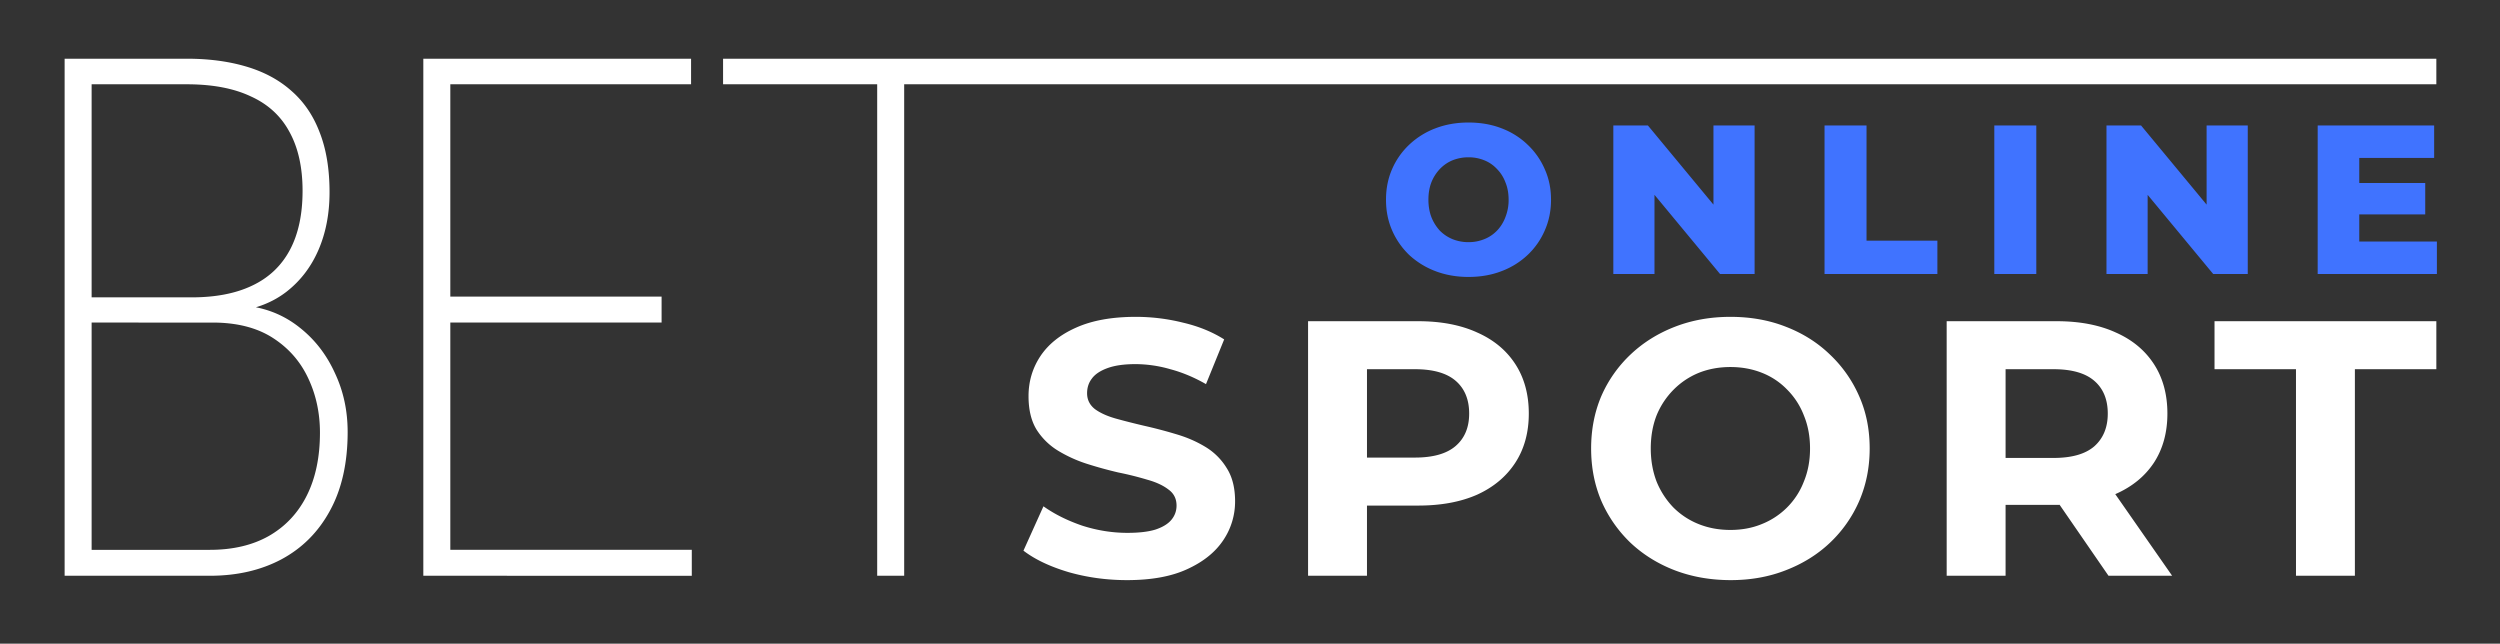
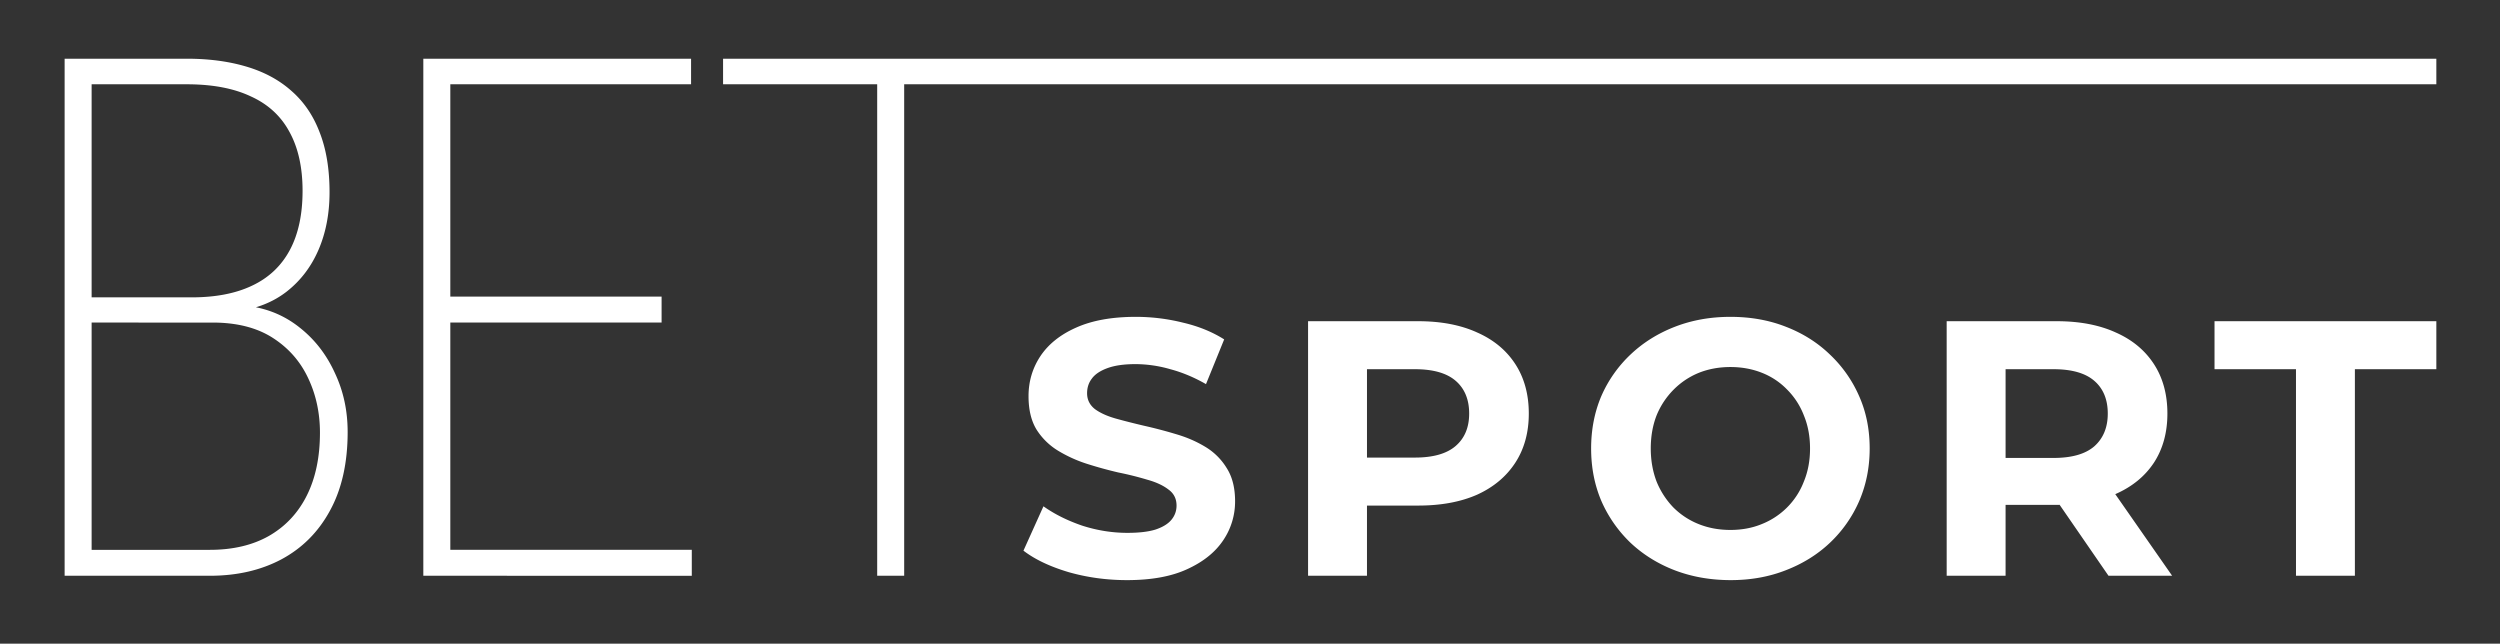
<svg xmlns="http://www.w3.org/2000/svg" width="268" height="69" fill="none" viewBox="0 0 268 69">
  <rect x="0" y="0" width="268" height="69" fill="#333333" stroke="none" />
-   <path fill="#4073FF" d="M157.425 29.688c-1.274 0-2.448-.205-3.525-.614a8.614 8.614 0 0 1-2.819-1.728 8.182 8.182 0 0 1-1.842-2.638c-.44-1-.66-2.1-.66-3.297 0-1.198.22-2.297.66-3.297a7.93 7.93 0 0 1 1.842-2.615 8.42 8.42 0 0 1 2.819-1.751c1.077-.41 2.251-.614 3.525-.614 1.288 0 2.463.204 3.524.614a8.168 8.168 0 0 1 2.797 1.75 7.93 7.93 0 0 1 1.842 2.616c.455 1 .682 2.1.682 3.297s-.227 2.304-.682 3.32a7.93 7.93 0 0 1-1.842 2.615 8.351 8.351 0 0 1-2.797 1.728c-1.061.41-2.236.614-3.524.614Zm0-3.73a4.38 4.38 0 0 0 1.683-.318 3.84 3.84 0 0 0 1.364-.91c.394-.408.697-.894.909-1.454a4.911 4.911 0 0 0 .342-1.865c0-.697-.114-1.319-.342-1.865a3.992 3.992 0 0 0-.909-1.432 3.716 3.716 0 0 0-1.364-.933 4.38 4.38 0 0 0-1.683-.318 4.55 4.55 0 0 0-1.706.318c-.515.213-.97.523-1.364.933a4.464 4.464 0 0 0-.91 1.432c-.212.546-.318 1.168-.318 1.865 0 .682.106 1.304.318 1.864a4.75 4.75 0 0 0 .91 1.456c.394.394.849.697 1.364.91a4.55 4.55 0 0 0 1.706.318Zm15.524 3.412V13.452h3.707l8.777 10.597h-1.751V13.452h4.411V29.37h-3.706l-8.777-10.597h1.75V29.37h-4.411Zm22.641 0V13.452h4.502V25.8h7.595v3.57H195.59Zm18.199 0V13.452h4.503V29.37h-4.503Zm12.026 0V13.452h3.707l8.777 10.597h-1.751V13.452h4.412V29.37h-3.707l-8.777-10.597h1.751V29.37h-4.412Zm26.78-9.756h7.39v3.366h-7.39v-3.366Zm.318 6.277h8.323v3.479h-12.78V13.452h12.484v3.48h-8.027v8.959Z" />
  <path fill="#fff" d="M22.84 34.579H8.985l-.076-2.703h11.649c2.563 0 4.72-.419 6.471-1.257 1.777-.837 3.122-2.106 4.036-3.806.913-1.7 1.37-3.82 1.37-6.358 0-2.512-.47-4.619-1.408-6.319-.914-1.7-2.297-2.97-4.15-3.807-1.827-.863-4.111-1.294-6.852-1.294H9.822V61.72H6.928V6.294h13.096c2.36 0 4.48.28 6.357.837 1.904.559 3.515 1.422 4.835 2.59 1.345 1.166 2.36 2.651 3.045 4.453.711 1.802 1.066 3.947 1.066 6.434 0 2.284-.393 4.34-1.18 6.167-.787 1.827-1.929 3.324-3.426 4.492-1.472 1.142-3.248 1.84-5.33 2.093l-2.55 1.219Zm-.342 27.142h-14.2l1.333-2.779h12.867c2.462 0 4.569-.495 6.32-1.484 1.776-1.016 3.134-2.462 4.073-4.34.939-1.878 1.408-4.124 1.408-6.738 0-2.107-.418-4.048-1.256-5.825-.837-1.802-2.106-3.248-3.807-4.34-1.7-1.09-3.845-1.636-6.433-1.636h-7.956l.076-2.703h11.382l.457.951c2.03.28 3.832 1.054 5.406 2.323 1.599 1.269 2.842 2.88 3.73 4.834.914 1.93 1.37 4.035 1.37 6.32 0 3.324-.634 6.141-1.903 8.45-1.243 2.285-2.982 4.023-5.215 5.216-2.208 1.168-4.758 1.751-7.652 1.751Zm51.662-2.779v2.78H47.132v-2.78H74.16ZM48.274 6.294V61.72H45.38V6.294h2.893ZM70.923 31.8v2.779H47.131v-2.78h23.793Zm3.16-25.506v2.74H47.13v-2.74h26.953Zm22.845 0V61.72h-2.894V6.294h2.894Zm164.248 0v2.74H77.513v-2.74h183.663ZM120.824 62.189c-2.183 0-4.275-.286-6.277-.858-2.001-.597-3.612-1.364-4.833-2.3l2.144-4.755c1.169.831 2.547 1.52 4.132 2.066 1.611.52 3.235.78 4.873.78 1.247 0 2.247-.118 3.001-.352.78-.26 1.351-.61 1.715-1.052.364-.442.546-.949.546-1.52 0-.728-.286-1.3-.858-1.715-.571-.442-1.325-.793-2.26-1.053a34.186 34.186 0 0 0-3.119-.78 44.123 44.123 0 0 1-3.391-.935 14.474 14.474 0 0 1-3.08-1.404 7.078 7.078 0 0 1-2.3-2.26c-.572-.936-.858-2.132-.858-3.587 0-1.56.416-2.975 1.248-4.249.857-1.3 2.131-2.326 3.82-3.08 1.715-.779 3.859-1.169 6.432-1.169 1.715 0 3.405.208 5.068.624 1.663.39 3.131.987 4.405 1.793l-1.949 4.795c-1.274-.728-2.547-1.26-3.821-1.598a13.578 13.578 0 0 0-3.742-.546c-1.221 0-2.222.143-3.001.429-.78.285-1.339.662-1.677 1.13-.338.442-.506.962-.506 1.56 0 .701.285 1.273.857 1.715.572.415 1.326.753 2.261 1.013.936.26 1.962.52 3.08.78a49.99 49.99 0 0 1 3.391.896c1.144.338 2.183.793 3.119 1.365a6.728 6.728 0 0 1 2.261 2.26c.597.936.896 2.119.896 3.548a7.381 7.381 0 0 1-1.286 4.21c-.858 1.273-2.144 2.3-3.859 3.08-1.69.78-3.834 1.169-6.432 1.169Zm19.401-.468V34.434h11.811c2.443 0 4.548.403 6.315 1.208 1.767.78 3.132 1.91 4.093 3.392.962 1.481 1.443 3.248 1.443 5.301 0 2.027-.481 3.782-1.443 5.263-.961 1.481-2.326 2.625-4.093 3.43-1.767.78-3.872 1.17-6.315 1.17h-8.303l2.807-2.846v10.37h-6.315Zm6.315-9.667-2.807-3.002h7.952c1.949 0 3.405-.416 4.366-1.247.962-.832 1.443-1.988 1.443-3.47 0-1.507-.481-2.676-1.443-3.508-.961-.832-2.417-1.247-4.366-1.247h-7.952l2.807-3.002v15.476Zm38.998 10.135c-2.157 0-4.158-.35-6.003-1.053-1.819-.701-3.405-1.689-4.756-2.962a13.923 13.923 0 0 1-3.119-4.483c-.727-1.715-1.091-3.586-1.091-5.613 0-2.028.364-3.899 1.091-5.614a13.638 13.638 0 0 1 3.158-4.483c1.351-1.273 2.937-2.26 4.756-2.962 1.819-.702 3.794-1.053 5.925-1.053 2.157 0 4.132.351 5.925 1.053 1.819.701 3.392 1.689 4.717 2.962a13.638 13.638 0 0 1 3.158 4.483c.753 1.69 1.13 3.56 1.13 5.614 0 2.027-.377 3.91-1.13 5.652a13.638 13.638 0 0 1-3.158 4.483c-1.325 1.247-2.898 2.222-4.717 2.923-1.793.702-3.755 1.053-5.886 1.053Zm-.039-5.38c1.221 0 2.339-.207 3.352-.623a8.037 8.037 0 0 0 2.729-1.793 7.95 7.95 0 0 0 1.793-2.768c.442-1.066.663-2.248.663-3.547 0-1.3-.221-2.482-.663-3.548a7.951 7.951 0 0 0-1.793-2.767 7.637 7.637 0 0 0-2.69-1.794c-1.039-.415-2.17-.623-3.391-.623s-2.352.208-3.391.623a8.126 8.126 0 0 0-2.69 1.794 8.419 8.419 0 0 0-1.832 2.767c-.416 1.066-.624 2.248-.624 3.548 0 1.273.208 2.455.624 3.547a8.746 8.746 0 0 0 1.793 2.768 8.027 8.027 0 0 0 2.729 1.793c1.039.416 2.17.623 3.391.623Zm23.184 4.912V34.434h11.812c2.443 0 4.548.403 6.315 1.208 1.767.78 3.131 1.91 4.093 3.392.962 1.481 1.442 3.248 1.442 5.301 0 2.027-.48 3.782-1.442 5.263-.962 1.455-2.326 2.573-4.093 3.352-1.767.78-3.872 1.17-6.315 1.17h-8.303l2.806-2.768v10.37h-6.315Zm17.347 0-6.822-9.901h6.744l6.9 9.901h-6.822Zm-11.032-9.667-2.806-2.963h7.952c1.949 0 3.404-.416 4.366-1.247.962-.858 1.442-2.027 1.442-3.509 0-1.507-.48-2.676-1.442-3.508-.962-.832-2.417-1.247-4.366-1.247h-7.952l2.806-3.002v15.476Zm31.131 9.667V39.58h-8.732v-5.146h23.779v5.146h-8.732v22.14h-6.315Z" />
</svg>